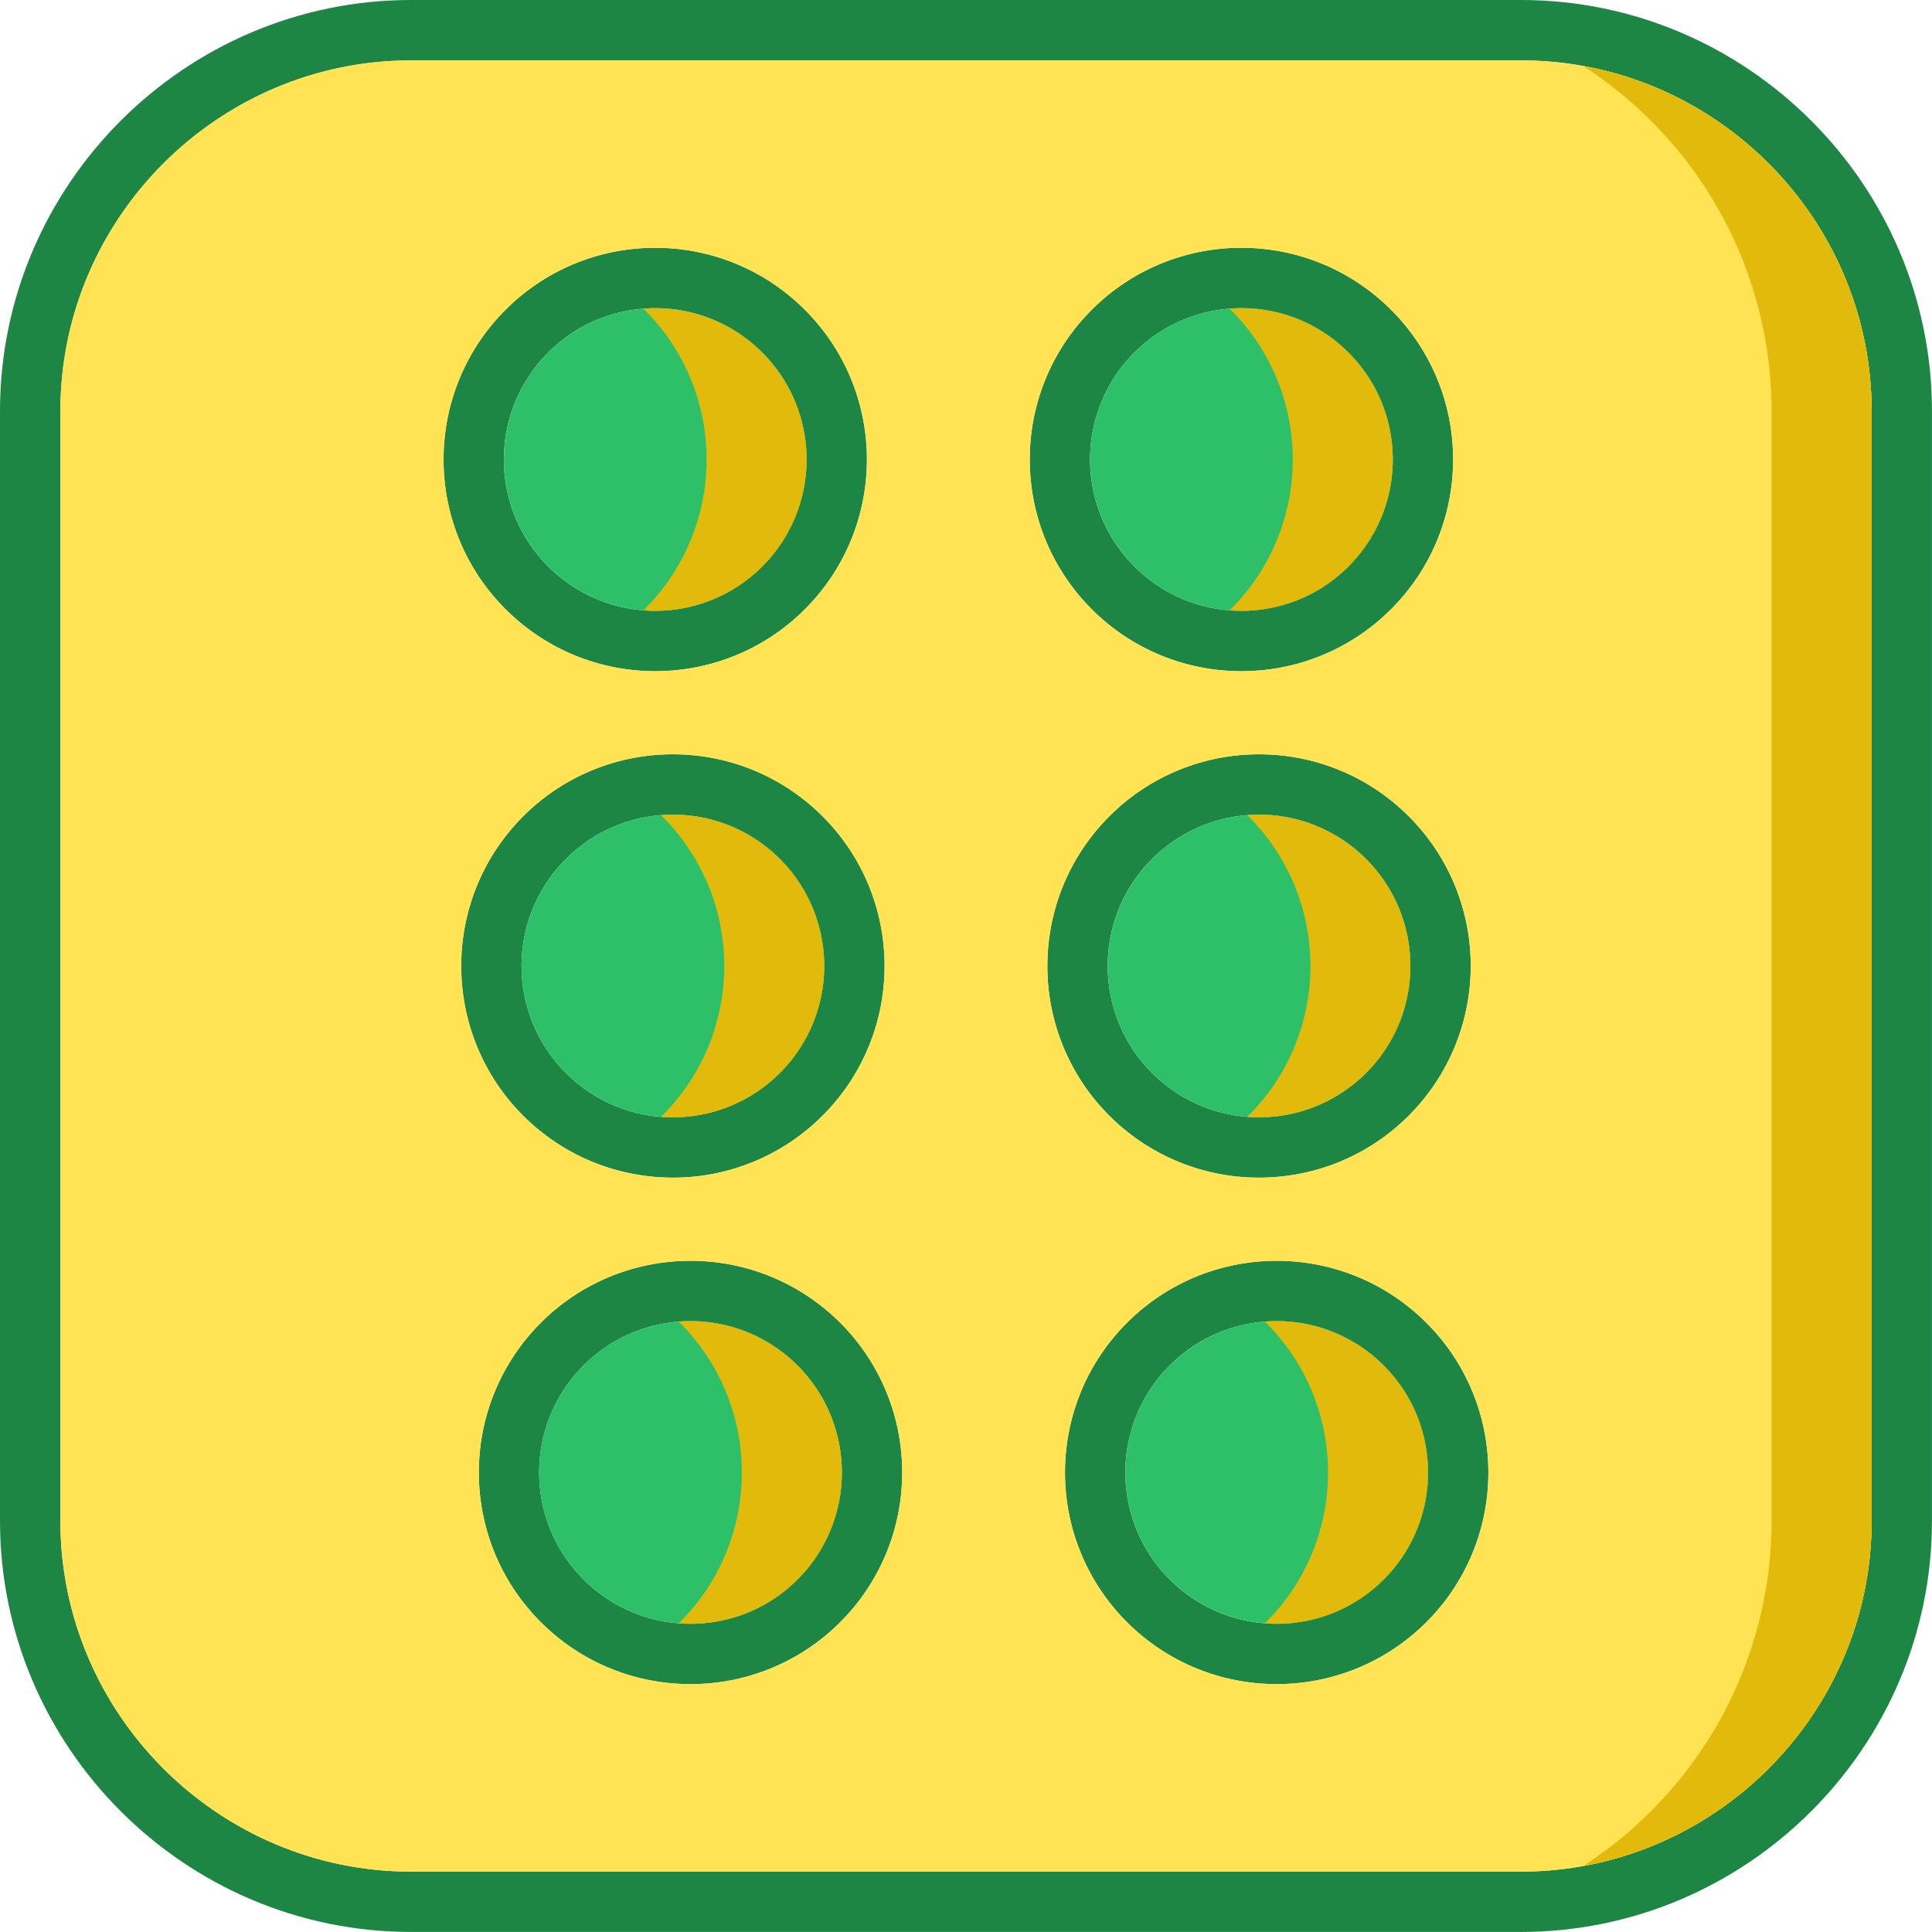
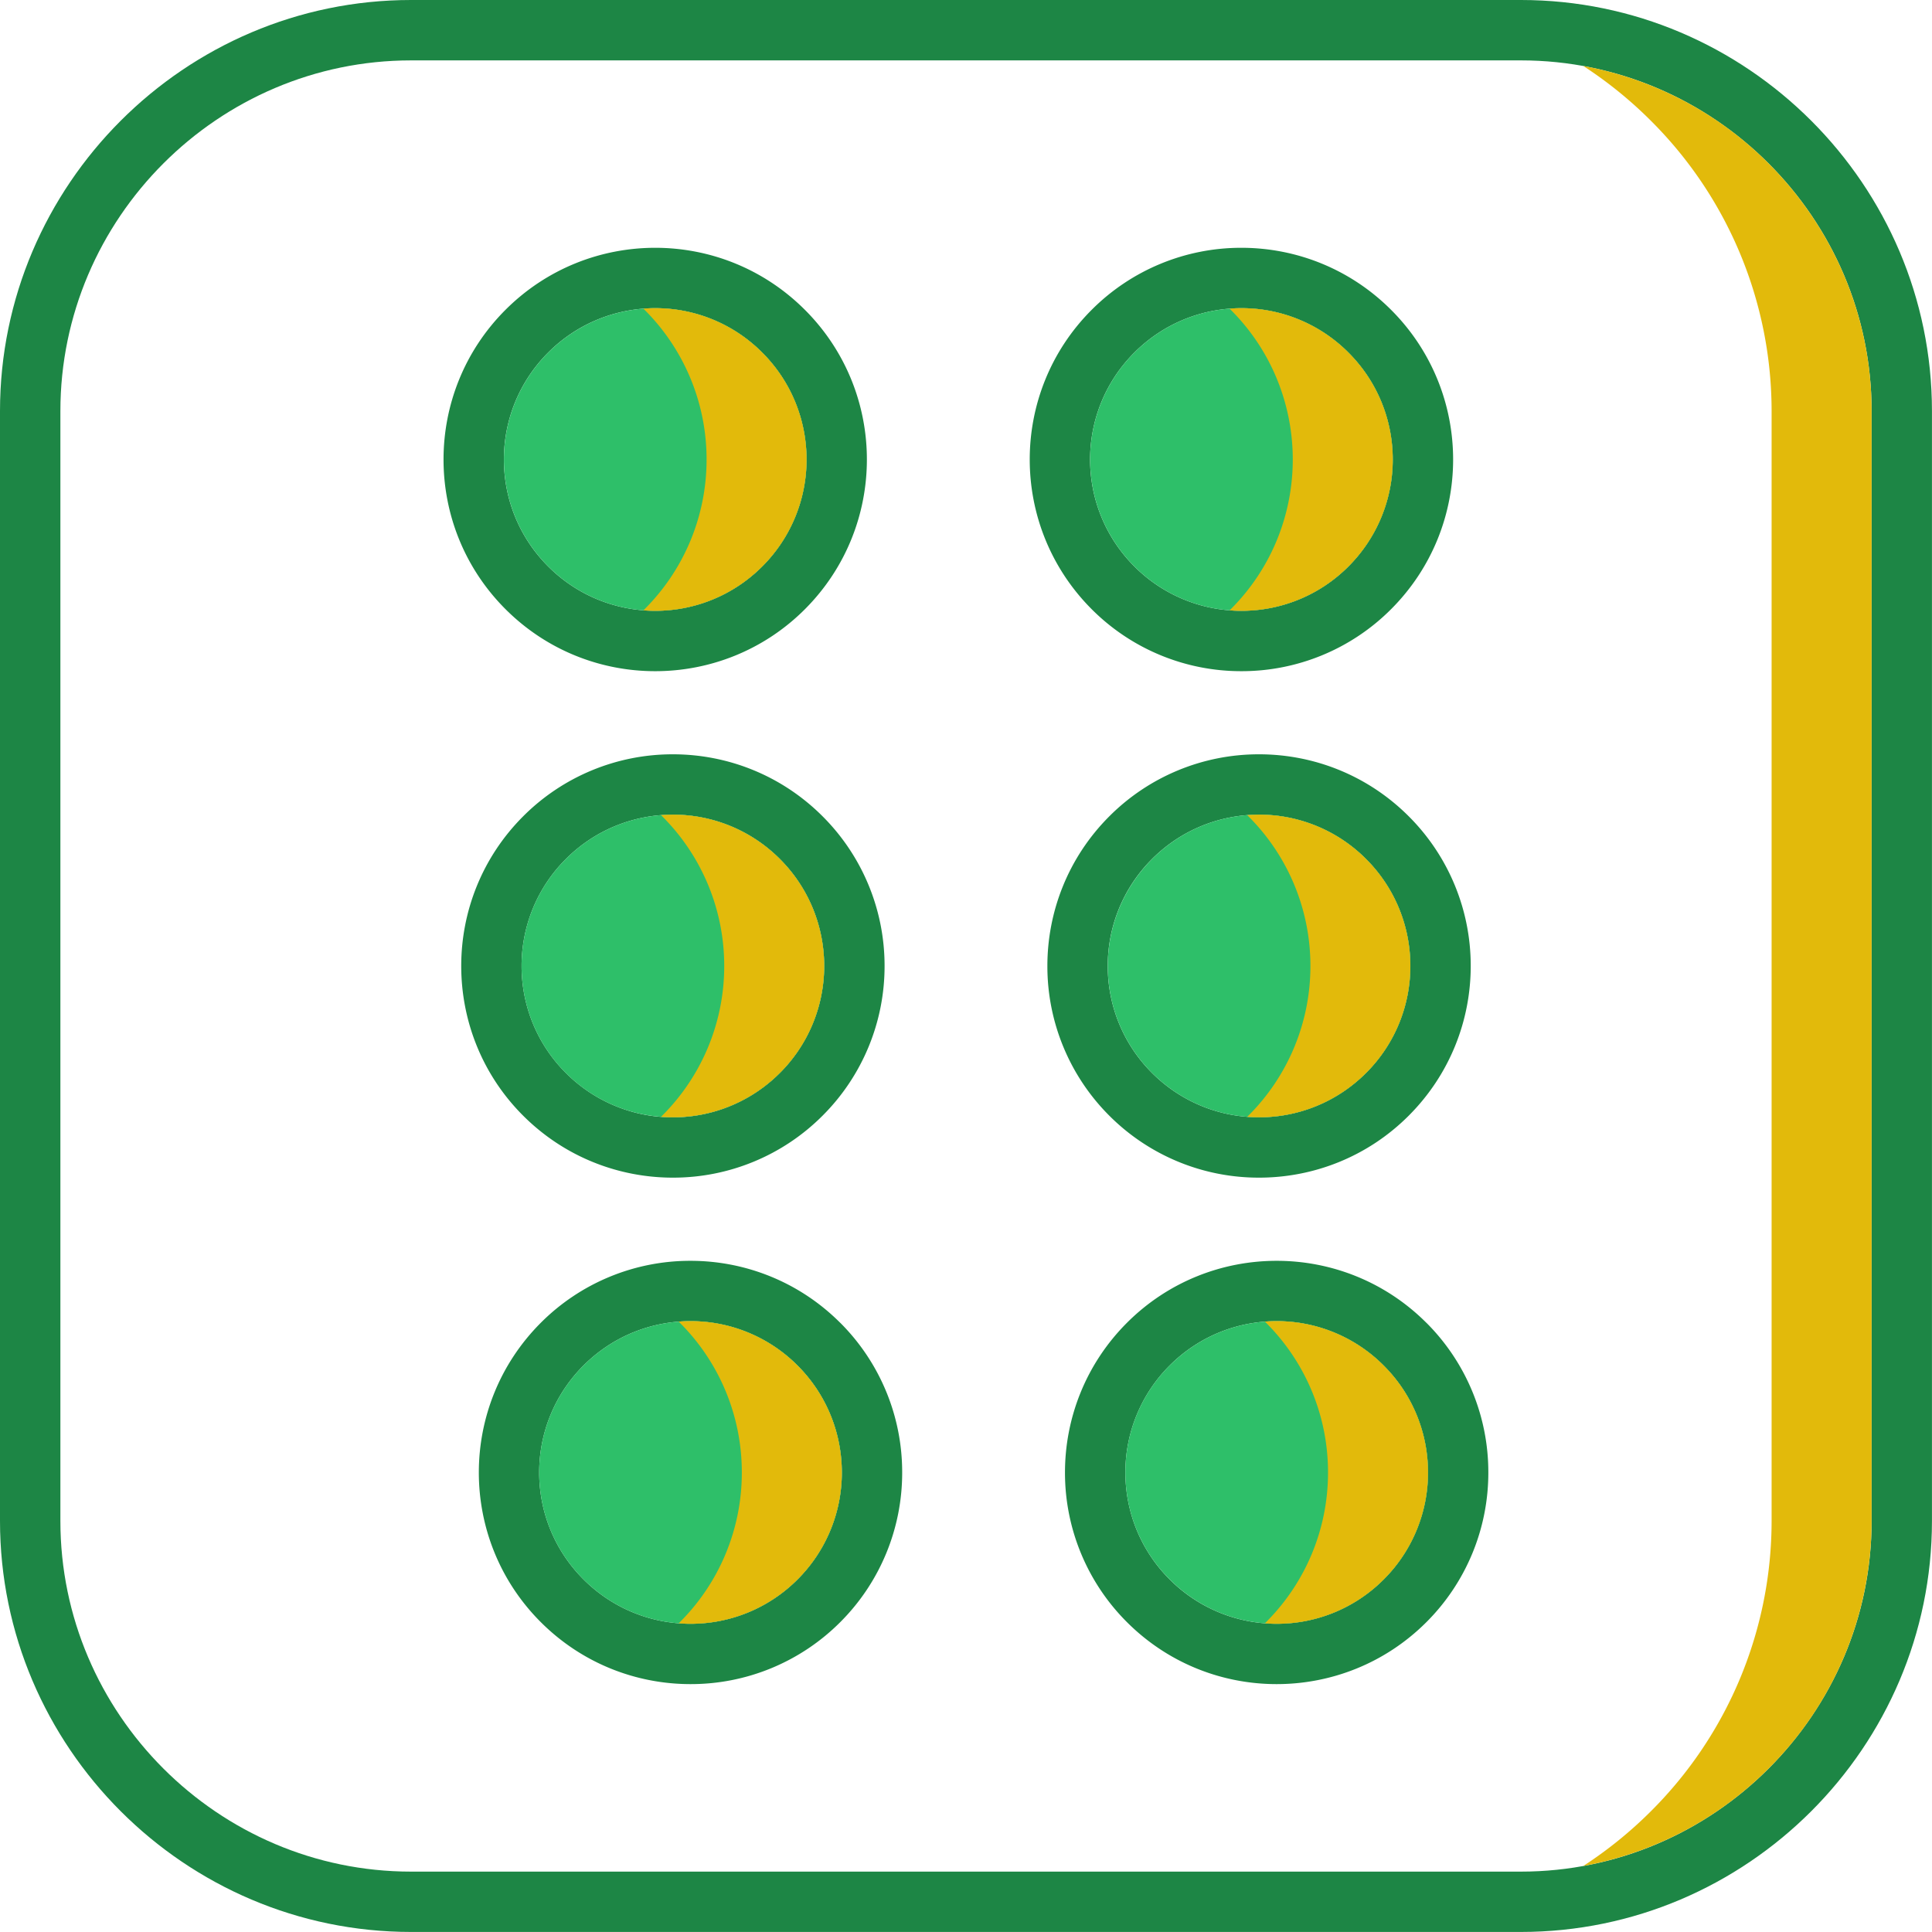
<svg xmlns="http://www.w3.org/2000/svg" width="288" height="288">
  <svg width="288" height="288">
    <svg width="288" height="288" fill-rule="evenodd" clip-rule="evenodd" image-rendering="optimizeQuality" shape-rendering="geometricPrecision" text-rendering="geometricPrecision" viewBox="0 0 43.35 43.35">
      <g fill="#320873" fill-rule="nonzero" class="color4b4539 svgShape color320873">
        <path fill="#1d8645" d="M9.223 0h24.904c5.073 0 9.222 4.149 9.222 9.223v24.904c0 5.073-4.149 9.222-9.223 9.222H9.223C4.149 43.35 0 39.2 0 34.126V9.223C0 4.149 4.149 0 9.223 0zm24.904 1.355H9.223c-4.326 0-7.868 3.542-7.868 7.868v24.904c0 4.326 3.542 7.868 7.868 7.868h24.904c4.325 0 7.868-3.542 7.868-7.868V9.223c0-4.326-3.542-7.868-7.868-7.868z" class="color000 svgShape" />
        <path fill="#1d8645" d="M18.457 18.316a4.735 4.735 0 011.391 3.359 4.736 4.736 0 01-1.391 3.358 4.735 4.735 0 01-3.359 1.391c-1.215 0-2.431-.463-3.359-1.39s-1.39-2.144-1.39-3.36c0-1.215.463-2.43 1.39-3.358a4.735 4.735 0 013.36-1.391c1.215 0 2.43.463 3.358 1.391zm.036 3.359c0-.87-.331-1.738-.994-2.401s-1.532-.995-2.4-.995c-.87 0-1.739.332-2.402.995s-.994 1.532-.994 2.4.331 1.739.994 2.401a3.39 3.39 0 004.801 0 3.387 3.387 0 00.995-2.4zm.36 8.005a4.735 4.735 0 011.39 3.359 4.735 4.735 0 01-1.39 3.359 4.735 4.735 0 01-3.36 1.39c-1.215 0-2.43-.463-3.358-1.39s-1.391-2.143-1.391-3.359c0-1.216.464-2.431 1.391-3.359a4.735 4.735 0 013.359-1.39c1.215 0 2.43.463 3.358 1.39zm.036 3.359c0-.869-.332-1.738-.994-2.4a3.385 3.385 0 00-2.401-.995c-.87 0-1.738.331-2.401.994s-.995 1.532-.995 2.401c0 .869.332 1.738.995 2.4s1.532.995 2.4.995c.87 0 1.739-.331 2.402-.994a3.385 3.385 0 00.994-2.401zM18.06 6.952c.928.927 1.391 2.143 1.391 3.358s-.463 2.431-1.39 3.359-2.144 1.391-3.36 1.391-2.43-.464-3.358-1.391c-.928-.928-1.391-2.143-1.391-3.359s.463-2.431 1.39-3.358c.928-.928 2.144-1.392 3.36-1.392s2.43.464 3.358 1.392zm.037 3.358c0-.869-.332-1.738-.995-2.4-.663-.664-1.532-.995-2.4-.995s-1.738.331-2.401.994c-.663.663-.995 1.532-.995 2.401s.332 1.738.995 2.401c.663.663 1.532.994 2.4.994s1.738-.331 2.401-.994.995-1.532.995-2.4zm13.512 8.006A4.735 4.735 0 0133 21.675c0 1.215-.464 2.43-1.391 3.358s-2.143 1.391-3.359 1.391a4.735 4.735 0 01-3.359-1.39 4.736 4.736 0 01-1.39-3.36c0-1.215.463-2.43 1.39-3.358a4.735 4.735 0 013.36-1.391c1.215 0 2.43.463 3.358 1.391zm.036 3.359c0-.87-.331-1.738-.994-2.401a3.385 3.385 0 00-2.4-.995c-.87 0-1.739.332-2.402.995s-.994 1.532-.994 2.4.331 1.739.994 2.401 1.532.995 2.401.995c.87 0 1.738-.332 2.401-.995s.994-1.531.994-2.4zm.36 8.005a4.735 4.735 0 011.39 3.359 4.735 4.735 0 01-1.39 3.359c-.928.927-2.144 1.39-3.36 1.39s-2.43-.463-3.358-1.39a4.735 4.735 0 01-1.391-3.359c0-1.216.464-2.431 1.391-3.359.928-.927 2.143-1.39 3.359-1.39s2.43.463 3.358 1.39zm.036 3.359c0-.869-.332-1.738-.995-2.4a3.385 3.385 0 00-2.4-.995c-.87 0-1.738.331-2.401.994a3.385 3.385 0 00-.994 2.401c0 .869.331 1.738.994 2.4a3.385 3.385 0 002.4.995c.87 0 1.739-.331 2.401-.994a3.385 3.385 0 00.995-2.401zm-.828-26.087c.928.927 1.392 2.143 1.392 3.358s-.464 2.431-1.392 3.359a4.735 4.735 0 01-3.358 1.391 4.735 4.735 0 01-3.36-1.391c-.926-.928-1.39-2.143-1.39-3.359s.463-2.431 1.39-3.358a4.735 4.735 0 013.36-1.392c1.215 0 2.43.464 3.358 1.392zm.037 3.358c0-.869-.332-1.738-.995-2.4a3.385 3.385 0 00-2.4-.995c-.87 0-1.738.331-2.401.994-.663.663-.995 1.532-.995 2.401s.332 1.738.995 2.401a3.385 3.385 0 002.4.994c.87 0 1.739-.331 2.401-.994s.995-1.532.995-2.4z" class="color000 svgShape" />
      </g>
      <path fill="#2ebf69" d="M17.103 12.711c.663-.663.995-1.532.995-2.4s-.332-1.739-.995-2.402-1.532-.994-2.4-.994-1.738.332-2.401.994c-.663.663-.995 1.532-.995 2.401s.332 1.738.995 2.401c.663.663 1.532.994 2.4.994s1.738-.331 2.401-.994zm7.357-2.4c0 .868.332 1.737.995 2.4a3.385 3.385 0 002.4.994c.87 0 1.738-.331 2.401-.994s.995-1.532.995-2.4-.332-1.739-.995-2.402a3.385 3.385 0 00-2.4-.994c-.87 0-1.738.331-2.401.994a3.385 3.385 0 00-.995 2.401zm3.791 7.968c-.869 0-1.738.332-2.4.995s-.995 1.532-.995 2.4.331 1.739.994 2.401 1.532.995 2.401.995c.87 0 1.738-.332 2.401-.995s.994-1.531.994-2.4-.331-1.738-.994-2.401a3.385 3.385 0 00-2.4-.995zm-9.758 3.396c0-.87-.331-1.738-.994-2.401s-1.532-.995-2.4-.995c-.87 0-1.739.332-2.402.995s-.994 1.532-.994 2.4.331 1.739.994 2.402 1.532.994 2.401.994c.869 0 1.738-.332 2.4-.994s.995-1.532.995-2.401zm-.598 8.963a3.385 3.385 0 00-2.401-.994c-.87 0-1.738.331-2.401.994s-.995 1.532-.995 2.401c0 .869.332 1.738.995 2.4s1.532.995 2.4.995c.87 0 1.739-.331 2.402-.994a3.385 3.385 0 00.994-2.401c0-.869-.332-1.738-.994-2.4zm8.35 0a3.385 3.385 0 00-.994 2.401c0 .869.332 1.738.995 2.4s1.532.995 2.4.995c.87 0 1.739-.331 2.401-.994a3.39 3.39 0 000-4.801 3.385 3.385 0 00-2.4-.995c-.87 0-1.738.331-2.401.994z" class="color8fffe4 svgShape colordbb2ff" />
-       <path fill="#ffe352" d="M28.647 28.29c1.215 0 2.43.463 3.358 1.39s1.392 2.144 1.392 3.359c0 1.216-.464 2.431-1.392 3.359s-2.143 1.39-3.358 1.39-2.431-.463-3.359-1.39-1.391-2.143-1.391-3.359c0-1.216.464-2.431 1.391-3.359s2.143-1.39 3.359-1.39zm2.963-9.974A4.735 4.735 0 0133 21.675c0 1.215-.464 2.43-1.391 3.358s-2.143 1.391-3.359 1.391a4.735 4.735 0 01-3.359-1.39 4.736 4.736 0 01-1.39-3.36c0-1.215.463-2.43 1.39-3.358a4.735 4.735 0 013.36-1.391c1.215 0 2.43.464 3.358 1.391zm-.396-4.647a4.735 4.735 0 01-3.358 1.391 4.735 4.735 0 01-3.36-1.391c-.926-.928-1.39-2.143-1.39-3.359s.463-2.431 1.39-3.358a4.735 4.735 0 013.36-1.392c1.215 0 2.43.464 3.358 1.392.928.927 1.391 2.143 1.391 3.358s-.463 2.431-1.39 3.359zm2.912-12.314H9.224c-2.163 0-4.13.885-5.557 2.311S1.355 7.06 1.355 9.223v24.904c0 2.163.885 4.13 2.311 5.556s3.394 2.312 5.557 2.312h24.904c2.162 0 4.13-.886 5.556-2.312s2.312-3.393 2.312-5.556V9.223c0-2.163-.886-4.13-2.312-5.557s-3.393-2.311-5.556-2.311zM18.061 6.952c.928.927 1.391 2.143 1.391 3.358s-.463 2.431-1.39 3.359-2.144 1.391-3.36 1.391-2.43-.464-3.358-1.391c-.928-.928-1.391-2.143-1.391-3.359s.463-2.431 1.39-3.358c.928-.928 2.144-1.392 3.36-1.392s2.43.464 3.358 1.392zm.396 11.364a4.735 4.735 0 011.391 3.359 4.736 4.736 0 01-1.391 3.358 4.735 4.735 0 01-3.359 1.391c-1.215 0-2.431-.463-3.359-1.39s-1.39-2.144-1.39-3.36c0-1.215.463-2.43 1.39-3.358a4.735 4.735 0 013.36-1.391c1.215 0 2.43.464 3.358 1.391zm-2.963 9.973c1.215 0 2.43.464 3.358 1.391a4.735 4.735 0 011.391 3.359 4.735 4.735 0 01-1.39 3.359 4.735 4.735 0 01-3.36 1.39c-1.215 0-2.43-.463-3.358-1.39s-1.391-2.143-1.391-3.359a4.74 4.74 0 011.391-3.359 4.735 4.735 0 013.359-1.39z" class="colorffe082 svgShape colorf6edff" />
      <path fill="#e2ba0b" d="M18.098 10.31c0-.869-.332-1.738-.995-2.4a3.384 3.384 0 00-2.667-.985l.027.027a4.735 4.735 0 011.391 3.358 4.736 4.736 0 01-1.418 3.385 3.385 3.385 0 002.667-.984 3.385 3.385 0 00.995-2.4zm13.153 0c0-.869-.332-1.738-.995-2.4a3.385 3.385 0 00-2.667-.985l.027.027c.927.927 1.391 2.143 1.391 3.358s-.464 2.431-1.391 3.359l-.027.026a3.385 3.385 0 002.667-.984 3.385 3.385 0 00.995-2.4zm-.599 13.766c.663-.663.994-1.532.994-2.401s-.331-1.738-.994-2.401a3.385 3.385 0 00-2.667-.984l.026.026a4.735 4.735 0 011.392 3.359 4.735 4.735 0 01-1.418 3.384 3.385 3.385 0 002.667-.984zm-13.153 0c.663-.663.994-1.532.994-2.401s-.331-1.738-.994-2.401a3.385 3.385 0 00-2.667-.984l.026.026a4.735 4.735 0 011.392 3.359 4.735 4.735 0 01-1.392 3.358l-.026.026a3.385 3.385 0 002.667-.984zm1.39 8.963c0-.869-.332-1.738-.994-2.4a3.385 3.385 0 00-2.667-.985l.026.026a4.735 4.735 0 011.391 3.359 4.735 4.735 0 01-1.417 3.385 3.385 3.385 0 002.667-.984 3.385 3.385 0 00.994-2.401zm13.153 0c0-.869-.332-1.738-.995-2.4a3.385 3.385 0 00-2.666-.985l.026.026a4.735 4.735 0 011.391 3.359 4.735 4.735 0 01-1.391 3.359l-.026.026a3.385 3.385 0 002.667-.984 3.385 3.385 0 00.994-2.401z" class="color6ec0ab svgShape color8044ff" />
      <path fill="#e2ba0b" d="M41.995 34.127V9.223c0-2.163-.886-4.13-2.312-5.557a7.873 7.873 0 00-4.158-2.186 9.323 9.323 0 011.517 1.229 9.195 9.195 0 012.709 6.514v24.904a9.195 9.195 0 01-2.709 6.514c-.46.46-.969.872-1.517 1.228a7.873 7.873 0 004.158-2.186 7.844 7.844 0 002.312-5.556z" class="colorf3b06c svgShape color8044ff" />
    </svg>
  </svg>
</svg>